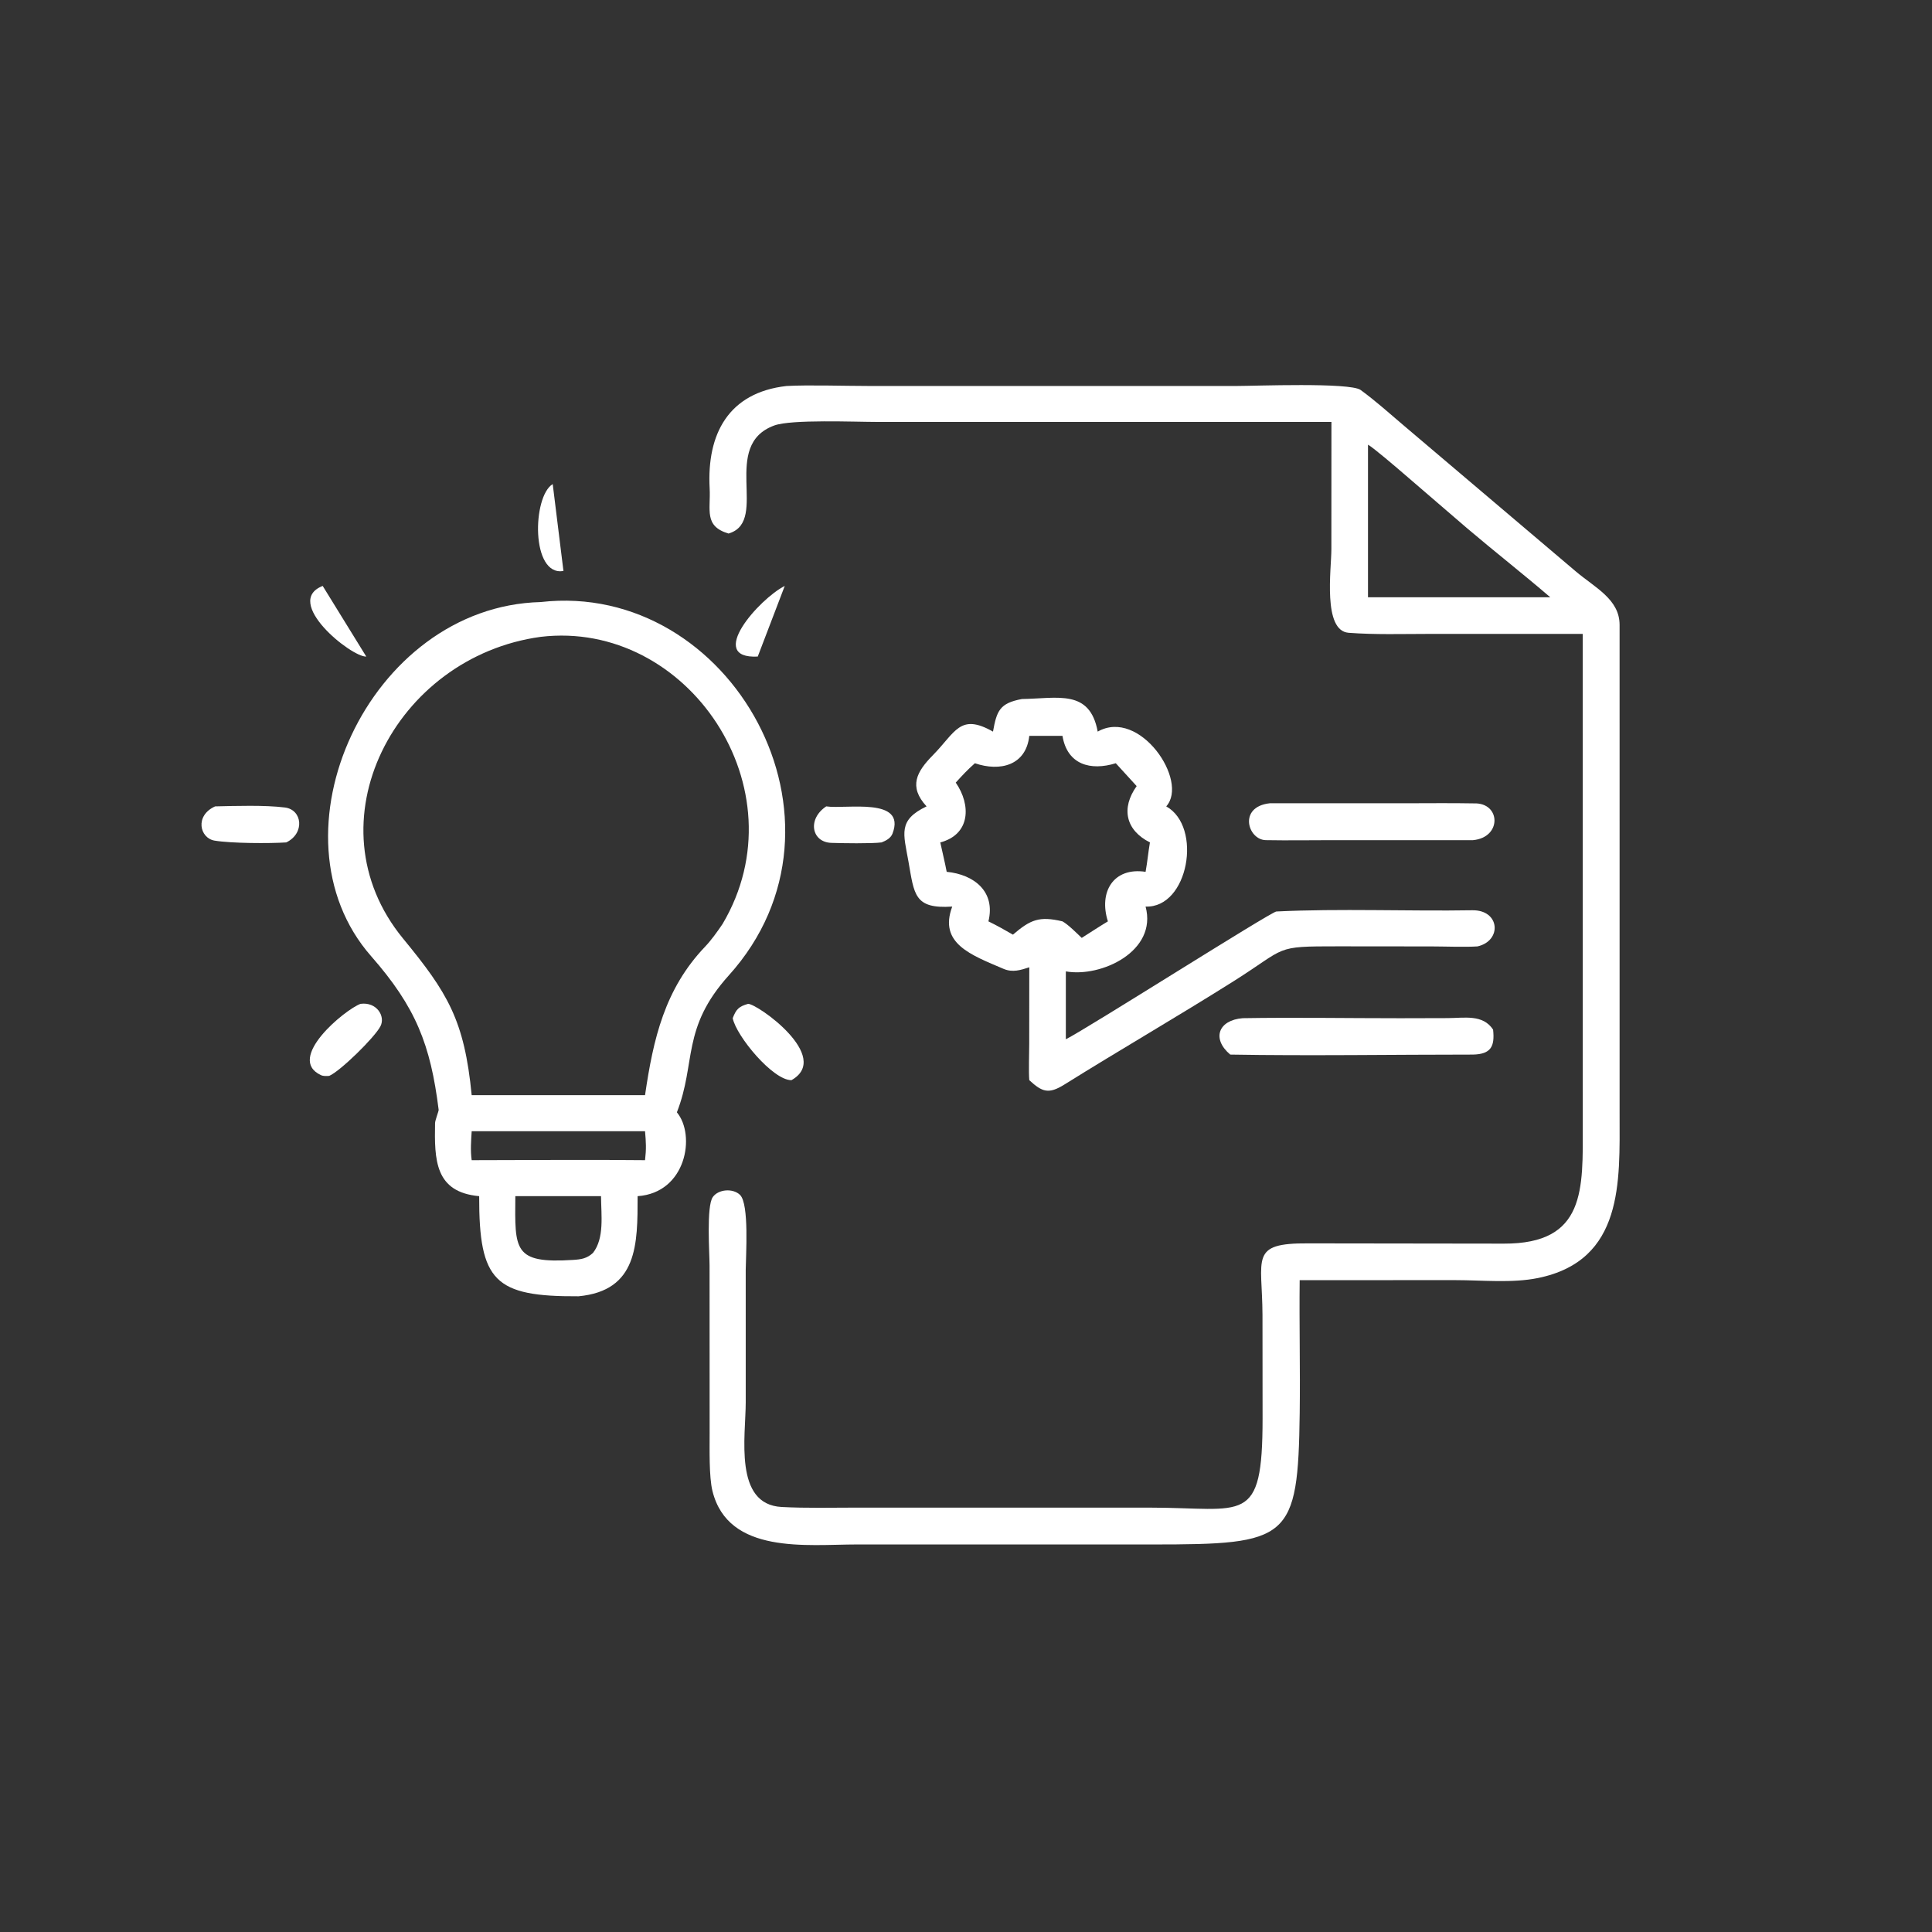
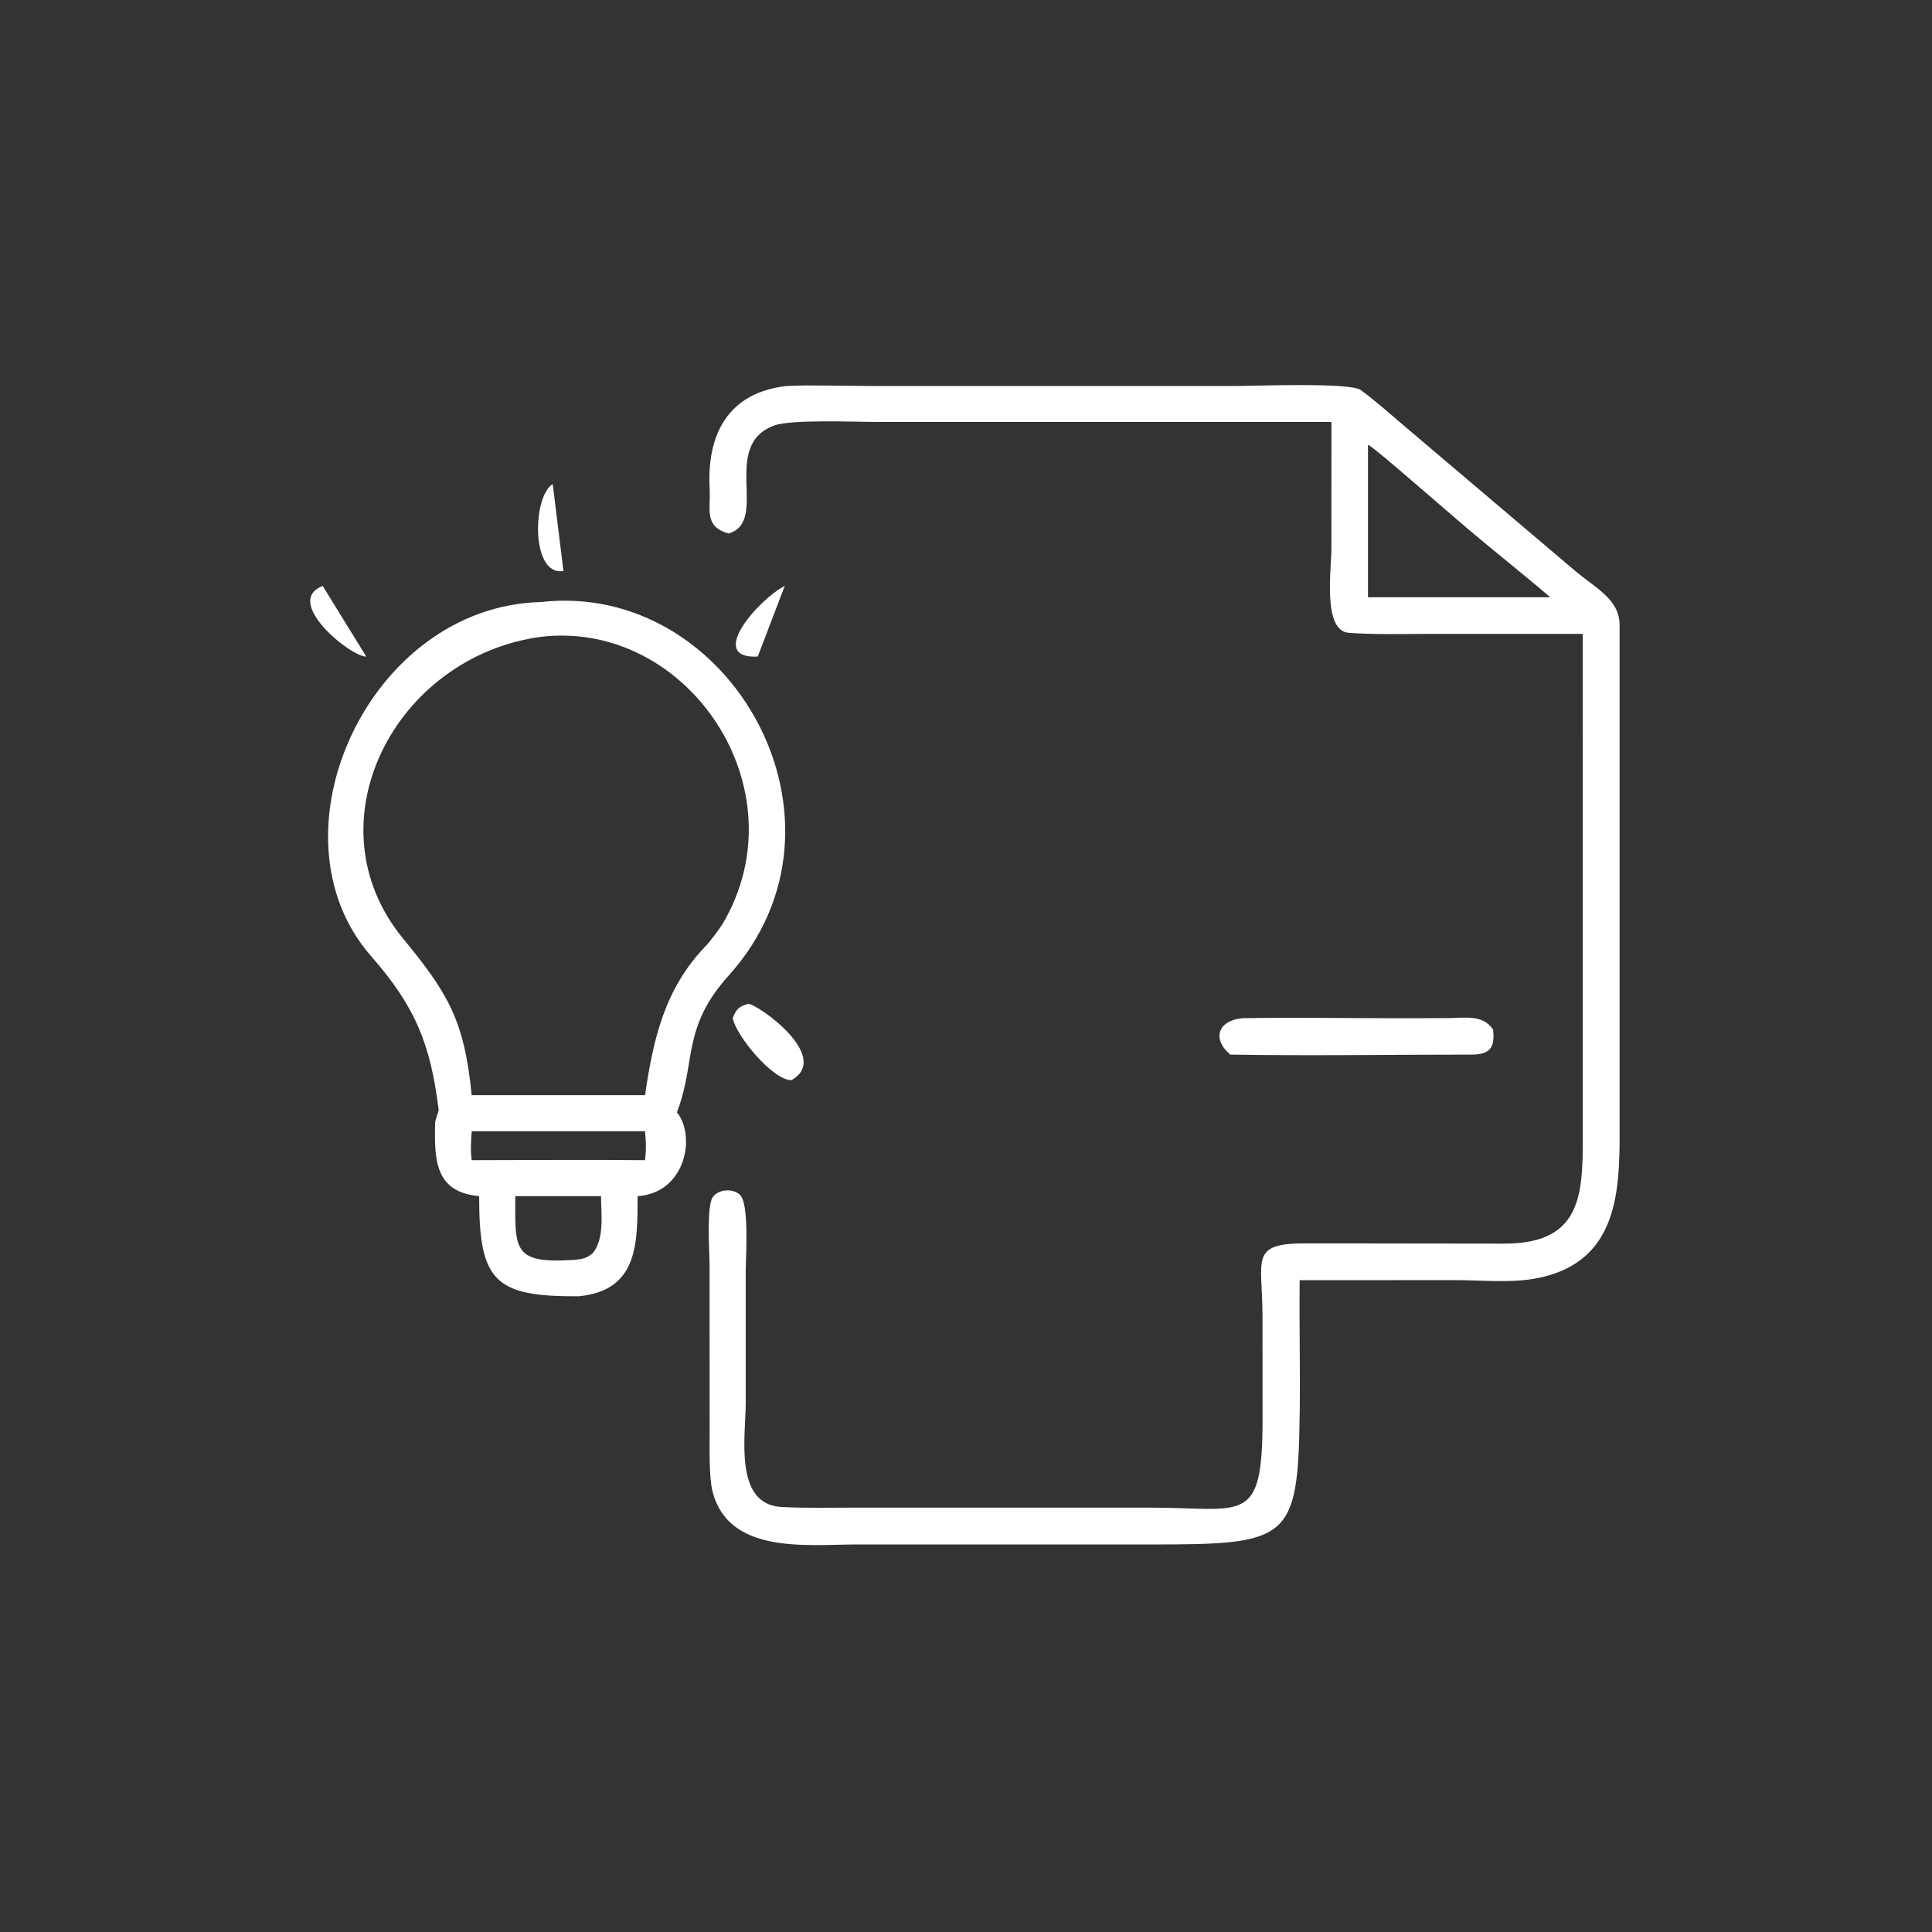
<svg xmlns="http://www.w3.org/2000/svg" viewBox="0 0 128.99 128.99" data-guides="{&quot;vertical&quot;:[],&quot;horizontal&quot;:[]}">
  <rect x="0" y="0" width="128.99" height="128.99" fill="#333333" stroke="none" />
  <defs />
  <path fill="#ffffff" stroke="none" fill-opacity="1" stroke-width="1" stroke-opacity="1" id="tSvgf13076cca2" title="Path 13" d="M48.641 35.622C46.981 35.129 47.457 34.043 47.38 32.603C47.184 28.969 48.64 26.209 52.514 25.771C53.985 25.691 56.402 25.769 57.926 25.769C66.138 25.77 74.35 25.77 82.563 25.77C83.727 25.77 90.132 25.52 90.841 26.036C91.846 26.769 92.798 27.625 93.746 28.43C97.568 31.671 101.39 34.913 105.212 38.154C106.499 39.241 108.13 40.011 108.132 41.719C108.132 52.615 108.133 63.512 108.133 74.409C108.133 78.862 108.425 84.158 102.681 85.328C100.955 85.68 98.942 85.468 97.169 85.468C93.704 85.469 90.238 85.469 86.773 85.47C86.74 88.417 86.813 91.375 86.775 94.32C86.666 102.837 86.082 103.115 76.935 103.117C70.36 103.117 63.785 103.117 57.21 103.116C53.89 103.117 48.618 103.812 47.566 99.542C47.333 98.596 47.38 96.741 47.379 95.696C47.378 91.962 47.376 88.228 47.374 84.494C47.375 83.695 47.152 80.535 47.591 79.92C47.971 79.388 48.942 79.324 49.407 79.777C50.032 80.386 49.794 83.854 49.788 84.792C49.789 87.729 49.789 90.666 49.789 93.603C49.789 95.894 48.972 100.445 52.189 100.614C53.848 100.701 55.53 100.656 57.195 100.656C63.724 100.656 70.253 100.657 76.783 100.657C83.077 100.659 84.295 101.916 84.296 94.699C84.294 92.403 84.292 90.107 84.29 87.811C84.279 83.981 83.389 82.985 87.347 83.014C91.697 83.02 96.047 83.025 100.397 83.031C105.898 83.052 105.676 79.394 105.674 75.075C105.673 64.158 105.672 53.241 105.671 42.323C102.239 42.323 98.807 42.323 95.375 42.323C93.621 42.324 91.791 42.382 90.04 42.248C88.297 42.115 88.889 37.998 88.889 36.675C88.891 33.841 88.892 31.006 88.893 28.172C78.785 28.172 68.678 28.171 58.57 28.171C57.092 28.171 52.841 27.988 51.696 28.407C48.093 29.722 51.323 34.709 48.731 35.592C48.701 35.602 48.671 35.612 48.641 35.622ZM91.334 29.693C91.334 33.087 91.334 36.482 91.334 39.876C95.39 39.876 99.447 39.876 103.503 39.876C101.697 38.322 99.778 36.822 97.945 35.263C96.516 34.034 95.088 32.804 93.659 31.575C93.284 31.253 91.626 29.828 91.334 29.693Z" />
  <path fill="#ffffff" stroke="none" fill-opacity="1" stroke-width="1" stroke-opacity="1" id="tSvgd58986e38" title="Path 14" d="M37.619 38.123C35.434 38.49 35.542 33.135 36.902 32.32Z" />
  <path fill="#ffffff" stroke="none" fill-opacity="1" stroke-width="1" stroke-opacity="1" id="tSvg11c7d069bc" title="Path 15" d="M24.454 43.836C23.458 43.882 18.854 40.175 21.545 39.12Z" />
  <path fill="#ffffff" stroke="none" fill-opacity="1" stroke-width="1" stroke-opacity="1" id="tSvg607da465b4" title="Path 16" d="M50.591 43.836C47.116 44.008 50.694 39.972 52.394 39.12Z" />
  <path fill="#ffffff" stroke="none" fill-opacity="1" stroke-width="1" stroke-opacity="1" id="tSvg41b20000ff" title="Path 17" d="M31.992 79.862C29.031 79.592 29.001 77.444 29.047 74.978C29.051 74.8 29.297 74.169 29.287 74.099C28.745 69.749 27.765 67.243 24.779 63.84C17.68 55.75 24.588 40.493 36.099 40.196C48.814 38.742 57.875 54.893 48.661 65.119C45.476 68.655 46.494 70.941 45.192 74.264C46.465 75.79 45.818 79.644 42.57 79.862C42.57 83.057 42.587 86.173 38.625 86.546C33.036 86.575 31.979 85.564 31.992 79.862ZM36.099 42.519C26.369 43.843 20.585 54.956 26.909 62.66C29.883 66.282 31.004 68.091 31.492 73.12C33.824 73.12 36.156 73.12 38.489 73.12C40.014 73.12 41.54 73.12 43.066 73.12C43.616 69.356 44.379 66.031 47.071 63.209C47.491 62.769 47.899 62.194 48.241 61.69C53.582 52.674 45.907 41.352 36.099 42.519ZM31.492 75.526C31.452 76.168 31.401 76.82 31.492 77.459C35.326 77.458 39.239 77.416 43.066 77.459C43.155 76.698 43.133 76.293 43.066 75.526C39.208 75.526 35.35 75.526 31.492 75.526ZM34.406 79.862C34.377 83.442 34.258 84.378 38.266 84.118C38.807 84.083 39.186 84.025 39.593 83.648C40.358 82.662 40.139 81.151 40.127 79.862C38.22 79.862 36.313 79.862 34.406 79.862Z" />
-   <path fill="#ffffff" stroke="none" fill-opacity="1" stroke-width="1" stroke-opacity="1" id="tSvg57f522bb32" title="Path 18" d="M66.297 48.846C66.548 47.458 66.74 46.947 68.228 46.67C70.625 46.635 72.761 45.992 73.288 48.846C76.086 47.257 79.394 52.14 77.863 53.838C80.302 55.196 79.347 60.637 76.485 60.528C77.291 63.514 73.508 65.275 71.161 64.855C71.161 66.366 71.161 67.876 71.161 69.387C72.54 68.702 84.859 60.874 85.216 60.856C89.394 60.648 94.11 60.845 98.295 60.774C100.152 60.742 100.296 62.814 98.644 63.187C97.842 63.242 96.443 63.189 95.59 63.188C93.51 63.186 91.43 63.184 89.349 63.182C84.999 63.181 85.998 63.218 82.361 65.511C78.629 67.864 74.809 70.071 71.065 72.409C70.01 73.068 69.582 72.912 68.72 72.118C68.67 71.558 68.716 70.326 68.716 69.702C68.718 67.995 68.719 66.288 68.72 64.581C68.165 64.761 67.614 64.947 67.005 64.687C64.833 63.758 62.653 62.992 63.576 60.528C61.029 60.698 61.042 59.72 60.654 57.523C60.323 55.651 59.933 54.761 61.862 53.838C60.642 52.511 61.201 51.521 62.282 50.423C63.798 48.883 64.087 47.591 66.297 48.846ZM68.72 49.131C68.504 51.11 66.763 51.533 65.089 50.958C64.552 51.435 64.284 51.734 63.81 52.25C64.84 53.737 64.8 55.711 62.778 56.244C62.911 56.868 63.091 57.595 63.206 58.207C65.037 58.385 66.481 59.528 65.992 61.515C66.582 61.804 67.064 62.076 67.629 62.402C68.808 61.389 69.401 61.152 70.936 61.515C71.314 61.724 71.884 62.298 72.222 62.619C72.79 62.258 73.394 61.861 73.969 61.515C73.345 59.563 74.328 57.883 76.485 58.207C76.609 57.529 76.663 56.885 76.776 56.244C75.147 55.427 74.838 53.957 75.889 52.484C75.424 51.975 74.96 51.467 74.496 50.958C72.809 51.48 71.255 51.054 70.936 49.131C70.197 49.131 69.459 49.131 68.72 49.131Z" />
-   <path fill="#ffffff" stroke="none" fill-opacity="1" stroke-width="1" stroke-opacity="1" id="tSvgc48f6cfc22" title="Path 19" d="M98.34 56.094C95.185 56.094 92.029 56.094 88.874 56.094C87.42 56.095 85.982 56.119 84.513 56.093C83.311 56.072 82.644 53.866 84.777 53.63C87.772 53.63 90.768 53.63 93.764 53.63C95.312 53.63 96.859 53.609 98.409 53.638C100.202 53.576 100.292 55.915 98.34 56.094Z" />
-   <path fill="#ffffff" stroke="none" fill-opacity="1" stroke-width="1" stroke-opacity="1" id="tSvgddc5afc41a" title="Path 20" d="M19.112 56.244C17.964 56.318 15.442 56.309 14.328 56.124C13.332 55.959 12.988 54.455 14.362 53.838C15.728 53.807 17.673 53.744 19.018 53.912C20.186 54.058 20.37 55.635 19.112 56.244Z" />
-   <path fill="#ffffff" stroke="none" fill-opacity="1" stroke-width="1" stroke-opacity="1" id="tSvgddfe83a9a8" title="Path 21" d="M58.858 56.244C58.196 56.331 56.199 56.299 55.499 56.274C54.177 56.226 53.892 54.682 55.163 53.838C56.468 54.042 60.523 53.187 59.59 55.651C59.471 55.966 59.149 56.13 58.858 56.244Z" />
-   <path fill="#ffffff" stroke="none" fill-opacity="1" stroke-width="1" stroke-opacity="1" id="tSvgbab46c520b" title="Path 22" d="M21.98 71.831C21.803 71.848 21.581 71.853 21.431 71.782C19.046 70.676 23.039 67.398 24.07 67.022C25.149 66.877 25.745 67.849 25.402 68.515C25.009 69.278 22.692 71.536 21.98 71.831Z" />
  <path fill="#ffffff" stroke="none" fill-opacity="1" stroke-width="1" stroke-opacity="1" id="tSvg637d342646" title="Path 23" d="M48.919 67.979C49.149 67.387 49.32 67.197 49.949 67.022C50.569 67.019 55.584 70.566 52.841 72.118C51.598 72.126 49.157 69.171 48.919 67.979Z" />
  <path fill="#ffffff" stroke="none" fill-opacity="1" stroke-width="1" stroke-opacity="1" id="tSvg18e4f19dd3a" title="Path 24" d="M82.137 70.409C80.873 69.339 81.356 68.107 82.97 67.979C86.411 67.921 90.025 67.983 93.481 67.982C94.54 67.98 95.599 67.977 96.657 67.974C97.769 67.971 99.002 67.703 99.686 68.742C99.808 69.867 99.544 70.384 98.34 70.409C93.019 70.408 87.437 70.5 82.137 70.409Z" />
</svg>